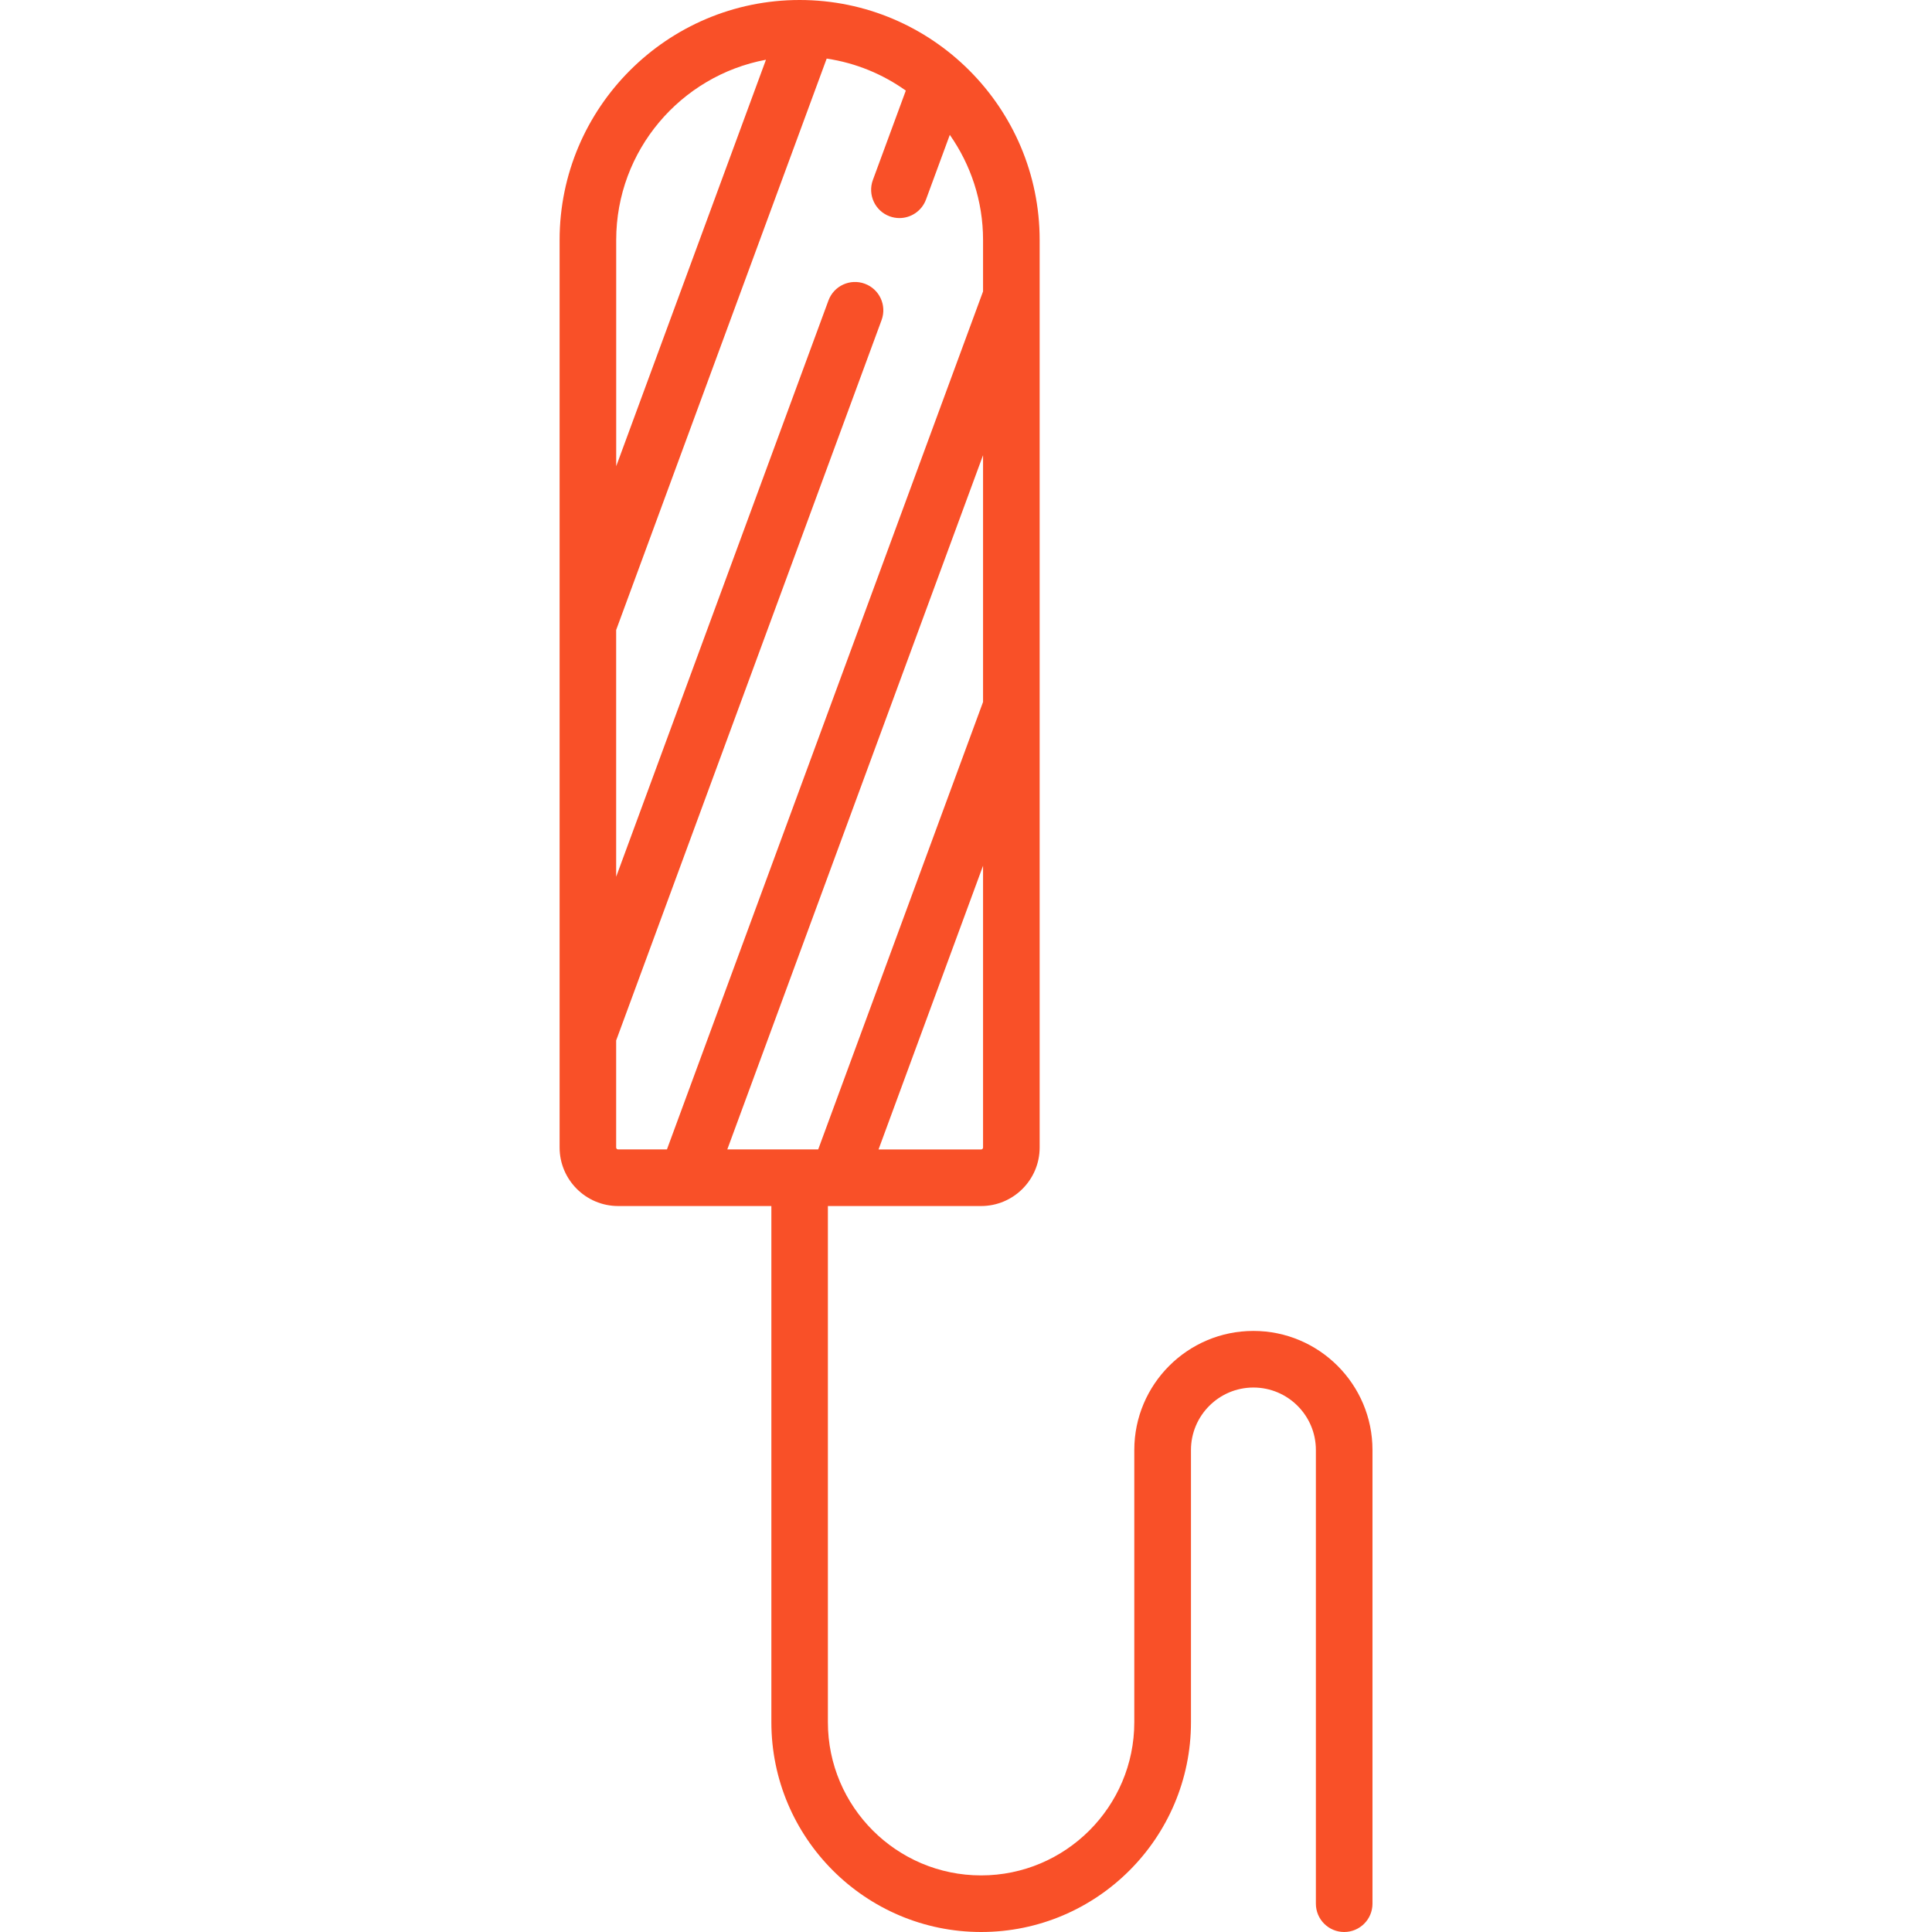
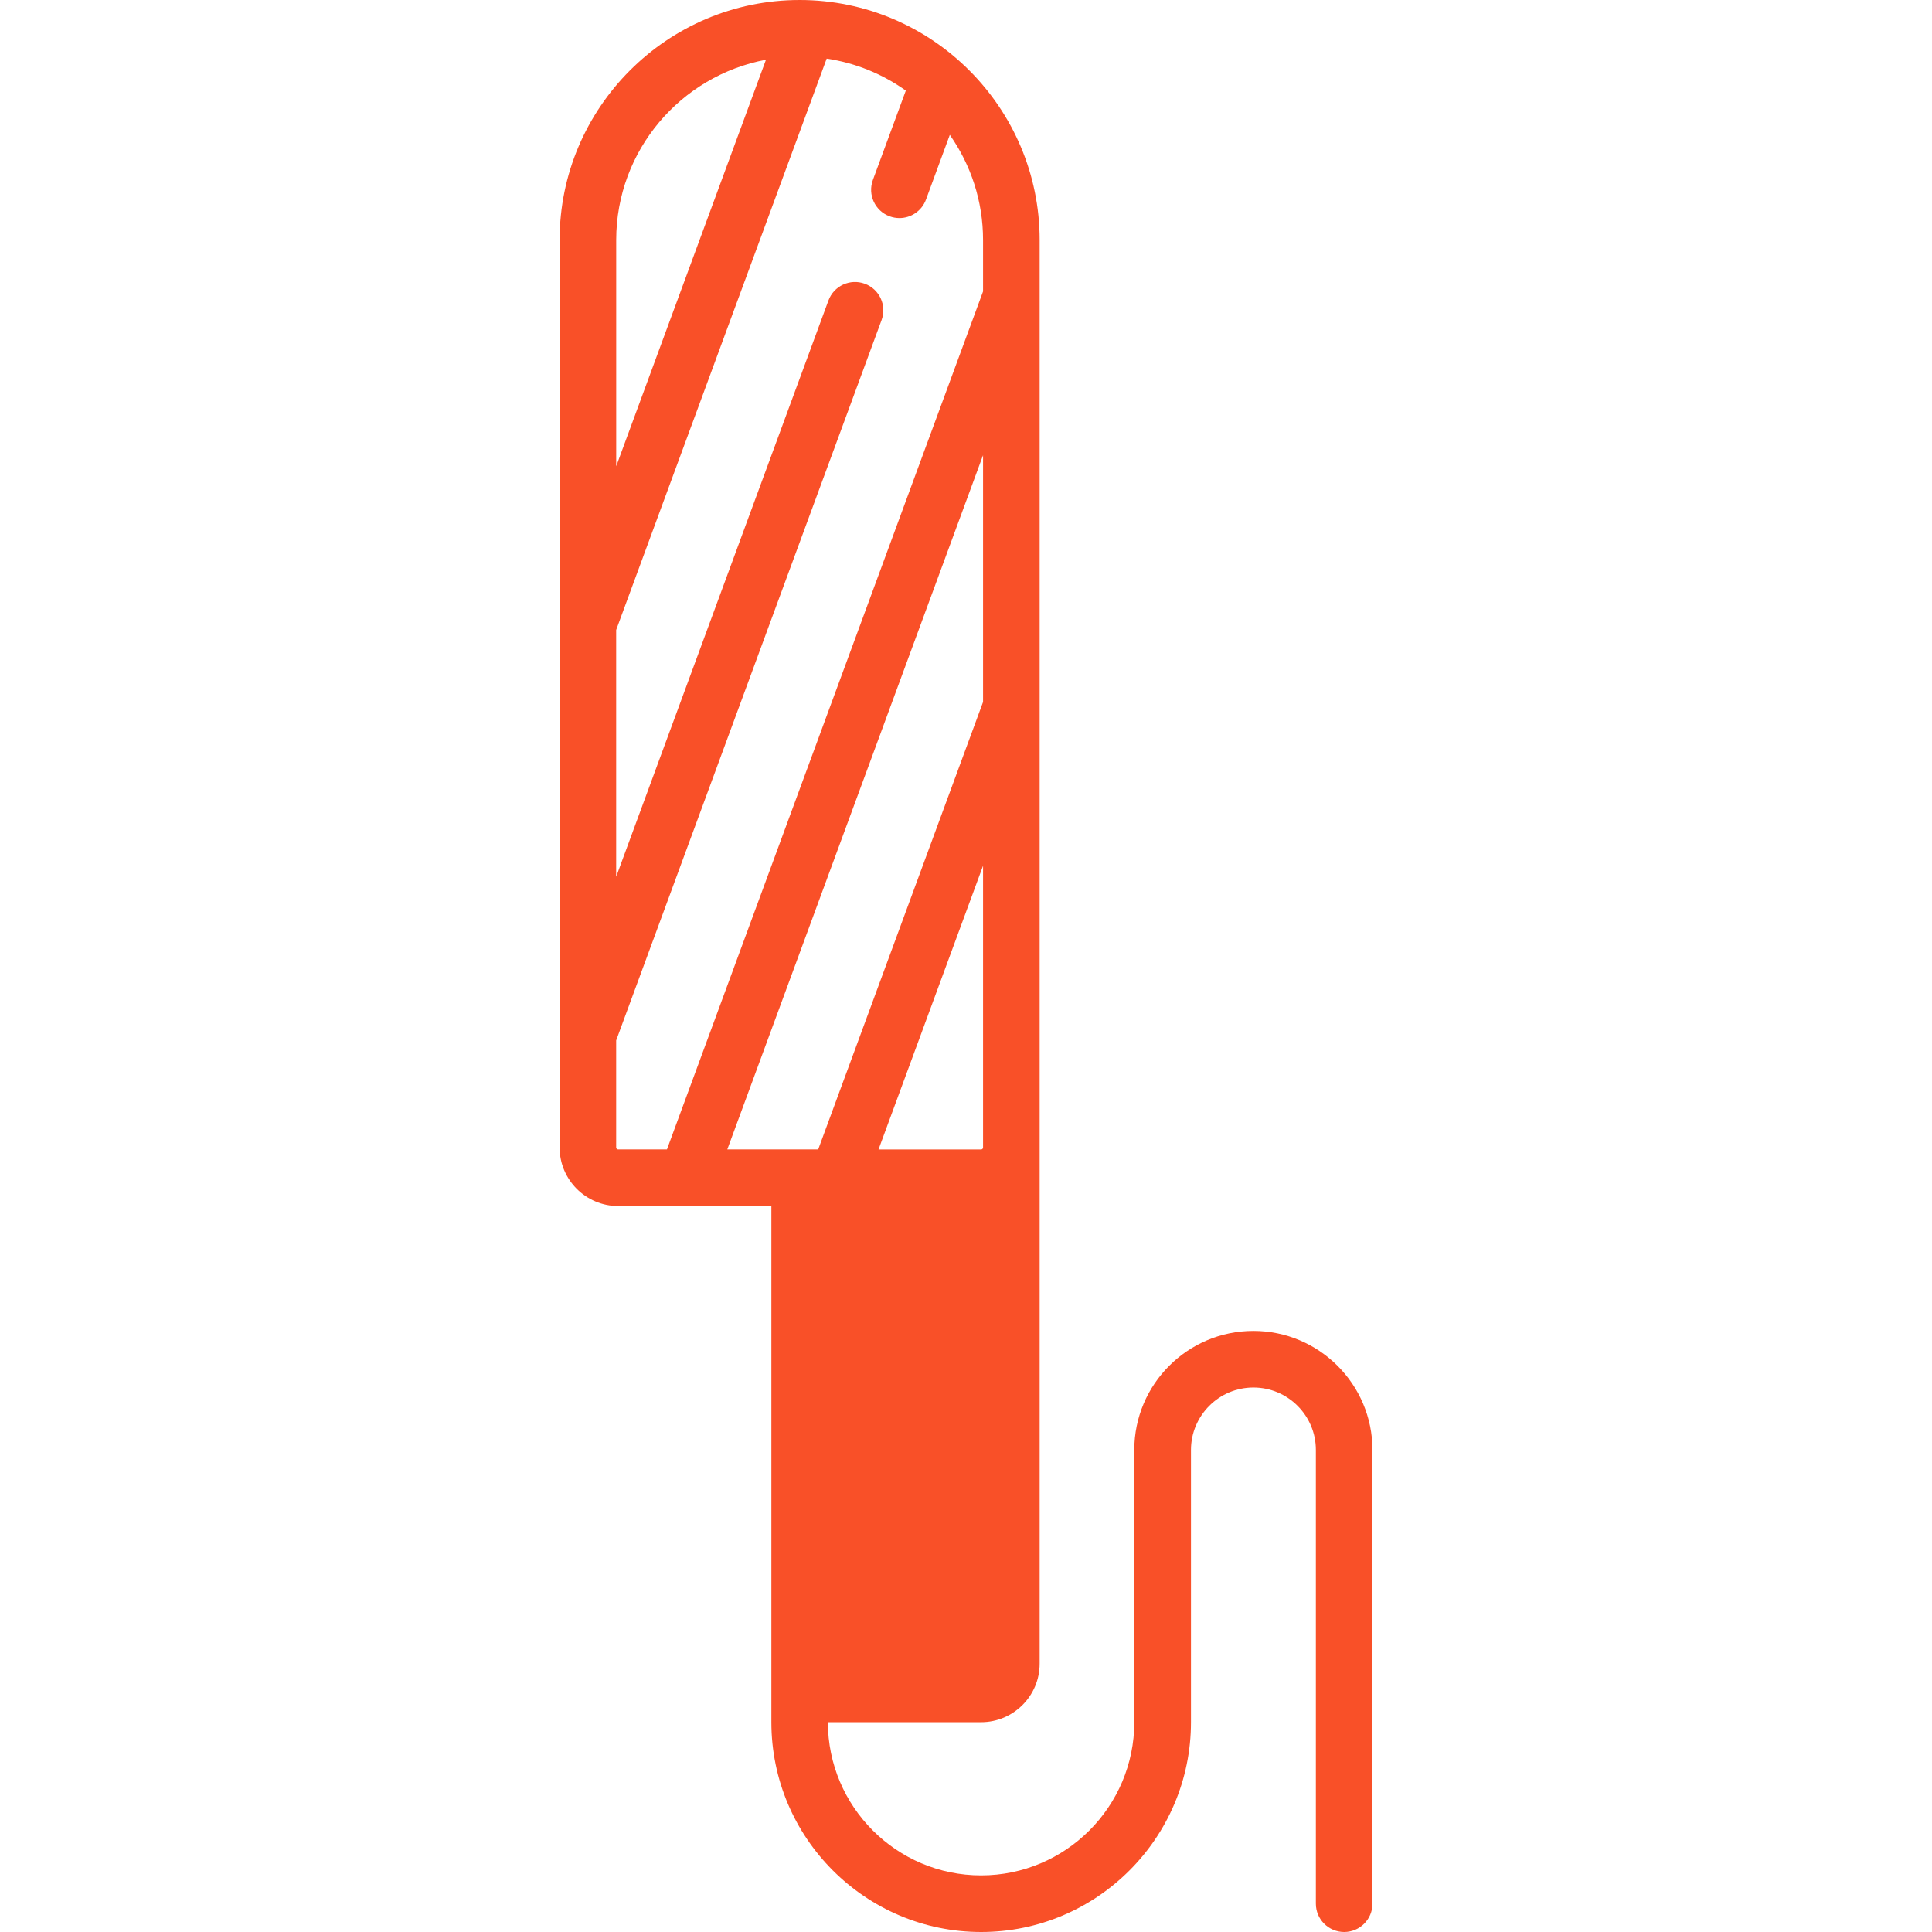
<svg xmlns="http://www.w3.org/2000/svg" id="Capa_1" version="1.1" viewBox="0 0 512 512">
  <defs>
    <style>
      .st0 {
        fill: #f95028;
      }
    </style>
  </defs>
-   <path class="st0" d="M332.15,352.71c-17.4,0-31.55,14.15-31.55,31.55v72.14c0,22.39-18.21,40.6-40.6,40.6s-40.6-18.21-40.6-40.6v-136.79h40.6c8.56,0,15.52-6.96,15.52-15.52V63.61C275.52,28.54,246.99,0,211.91,0s-63.61,28.54-63.61,63.61v240.48c0,8.56,6.96,15.52,15.52,15.52h40.6v136.79c0,30.66,24.94,55.6,55.6,55.6s55.6-24.94,55.6-55.6v-72.14c0-9.12,7.42-16.55,16.55-16.55s16.55,7.42,16.55,16.55v120.24c0,4.14,3.36,7.5,7.5,7.5s7.5-3.36,7.5-7.5v-120.24c0-17.4-14.15-31.55-31.55-31.55h0ZM260.52,304.1c0,.29-.23.52-.52.52h-27.18l27.7-75.19v74.67ZM163.3,63.61c0-23.76,17.13-43.57,39.69-47.78l-39.69,107.73v-59.95ZM163.81,304.61c-.29,0-.52-.23-.52-.52v-28.36l70.34-190.91c1.43-3.89-.56-8.2-4.45-9.63-3.89-1.43-8.2.56-9.63,4.44l-56.26,152.72v-65.4L219.08,15.53c7.73,1.15,14.87,4.13,20.97,8.48l-8.73,23.69c-1.43,3.89.56,8.2,4.45,9.63.85.31,1.73.46,2.59.46,3.05,0,5.92-1.88,7.04-4.91l6.31-17.14c5.54,7.9,8.81,17.5,8.81,27.86v13.63l-83.77,227.37h-12.94ZM192.74,304.61l67.78-183.98v65.4l-43.69,118.58h-24.1Z" />
+   <path class="st0" d="M332.15,352.71c-17.4,0-31.55,14.15-31.55,31.55v72.14c0,22.39-18.21,40.6-40.6,40.6s-40.6-18.21-40.6-40.6h40.6c8.56,0,15.52-6.96,15.52-15.52V63.61C275.52,28.54,246.99,0,211.91,0s-63.61,28.54-63.61,63.61v240.48c0,8.56,6.96,15.52,15.52,15.52h40.6v136.79c0,30.66,24.94,55.6,55.6,55.6s55.6-24.94,55.6-55.6v-72.14c0-9.12,7.42-16.55,16.55-16.55s16.55,7.42,16.55,16.55v120.24c0,4.14,3.36,7.5,7.5,7.5s7.5-3.36,7.5-7.5v-120.24c0-17.4-14.15-31.55-31.55-31.55h0ZM260.52,304.1c0,.29-.23.52-.52.52h-27.18l27.7-75.19v74.67ZM163.3,63.61c0-23.76,17.13-43.57,39.69-47.78l-39.69,107.73v-59.95ZM163.81,304.61c-.29,0-.52-.23-.52-.52v-28.36l70.34-190.91c1.43-3.89-.56-8.2-4.45-9.63-3.89-1.43-8.2.56-9.63,4.44l-56.26,152.72v-65.4L219.08,15.53c7.73,1.15,14.87,4.13,20.97,8.48l-8.73,23.69c-1.43,3.89.56,8.2,4.45,9.63.85.31,1.73.46,2.59.46,3.05,0,5.92-1.88,7.04-4.91l6.31-17.14c5.54,7.9,8.81,17.5,8.81,27.86v13.63l-83.77,227.37h-12.94ZM192.74,304.61l67.78-183.98v65.4l-43.69,118.58h-24.1Z" />
</svg>